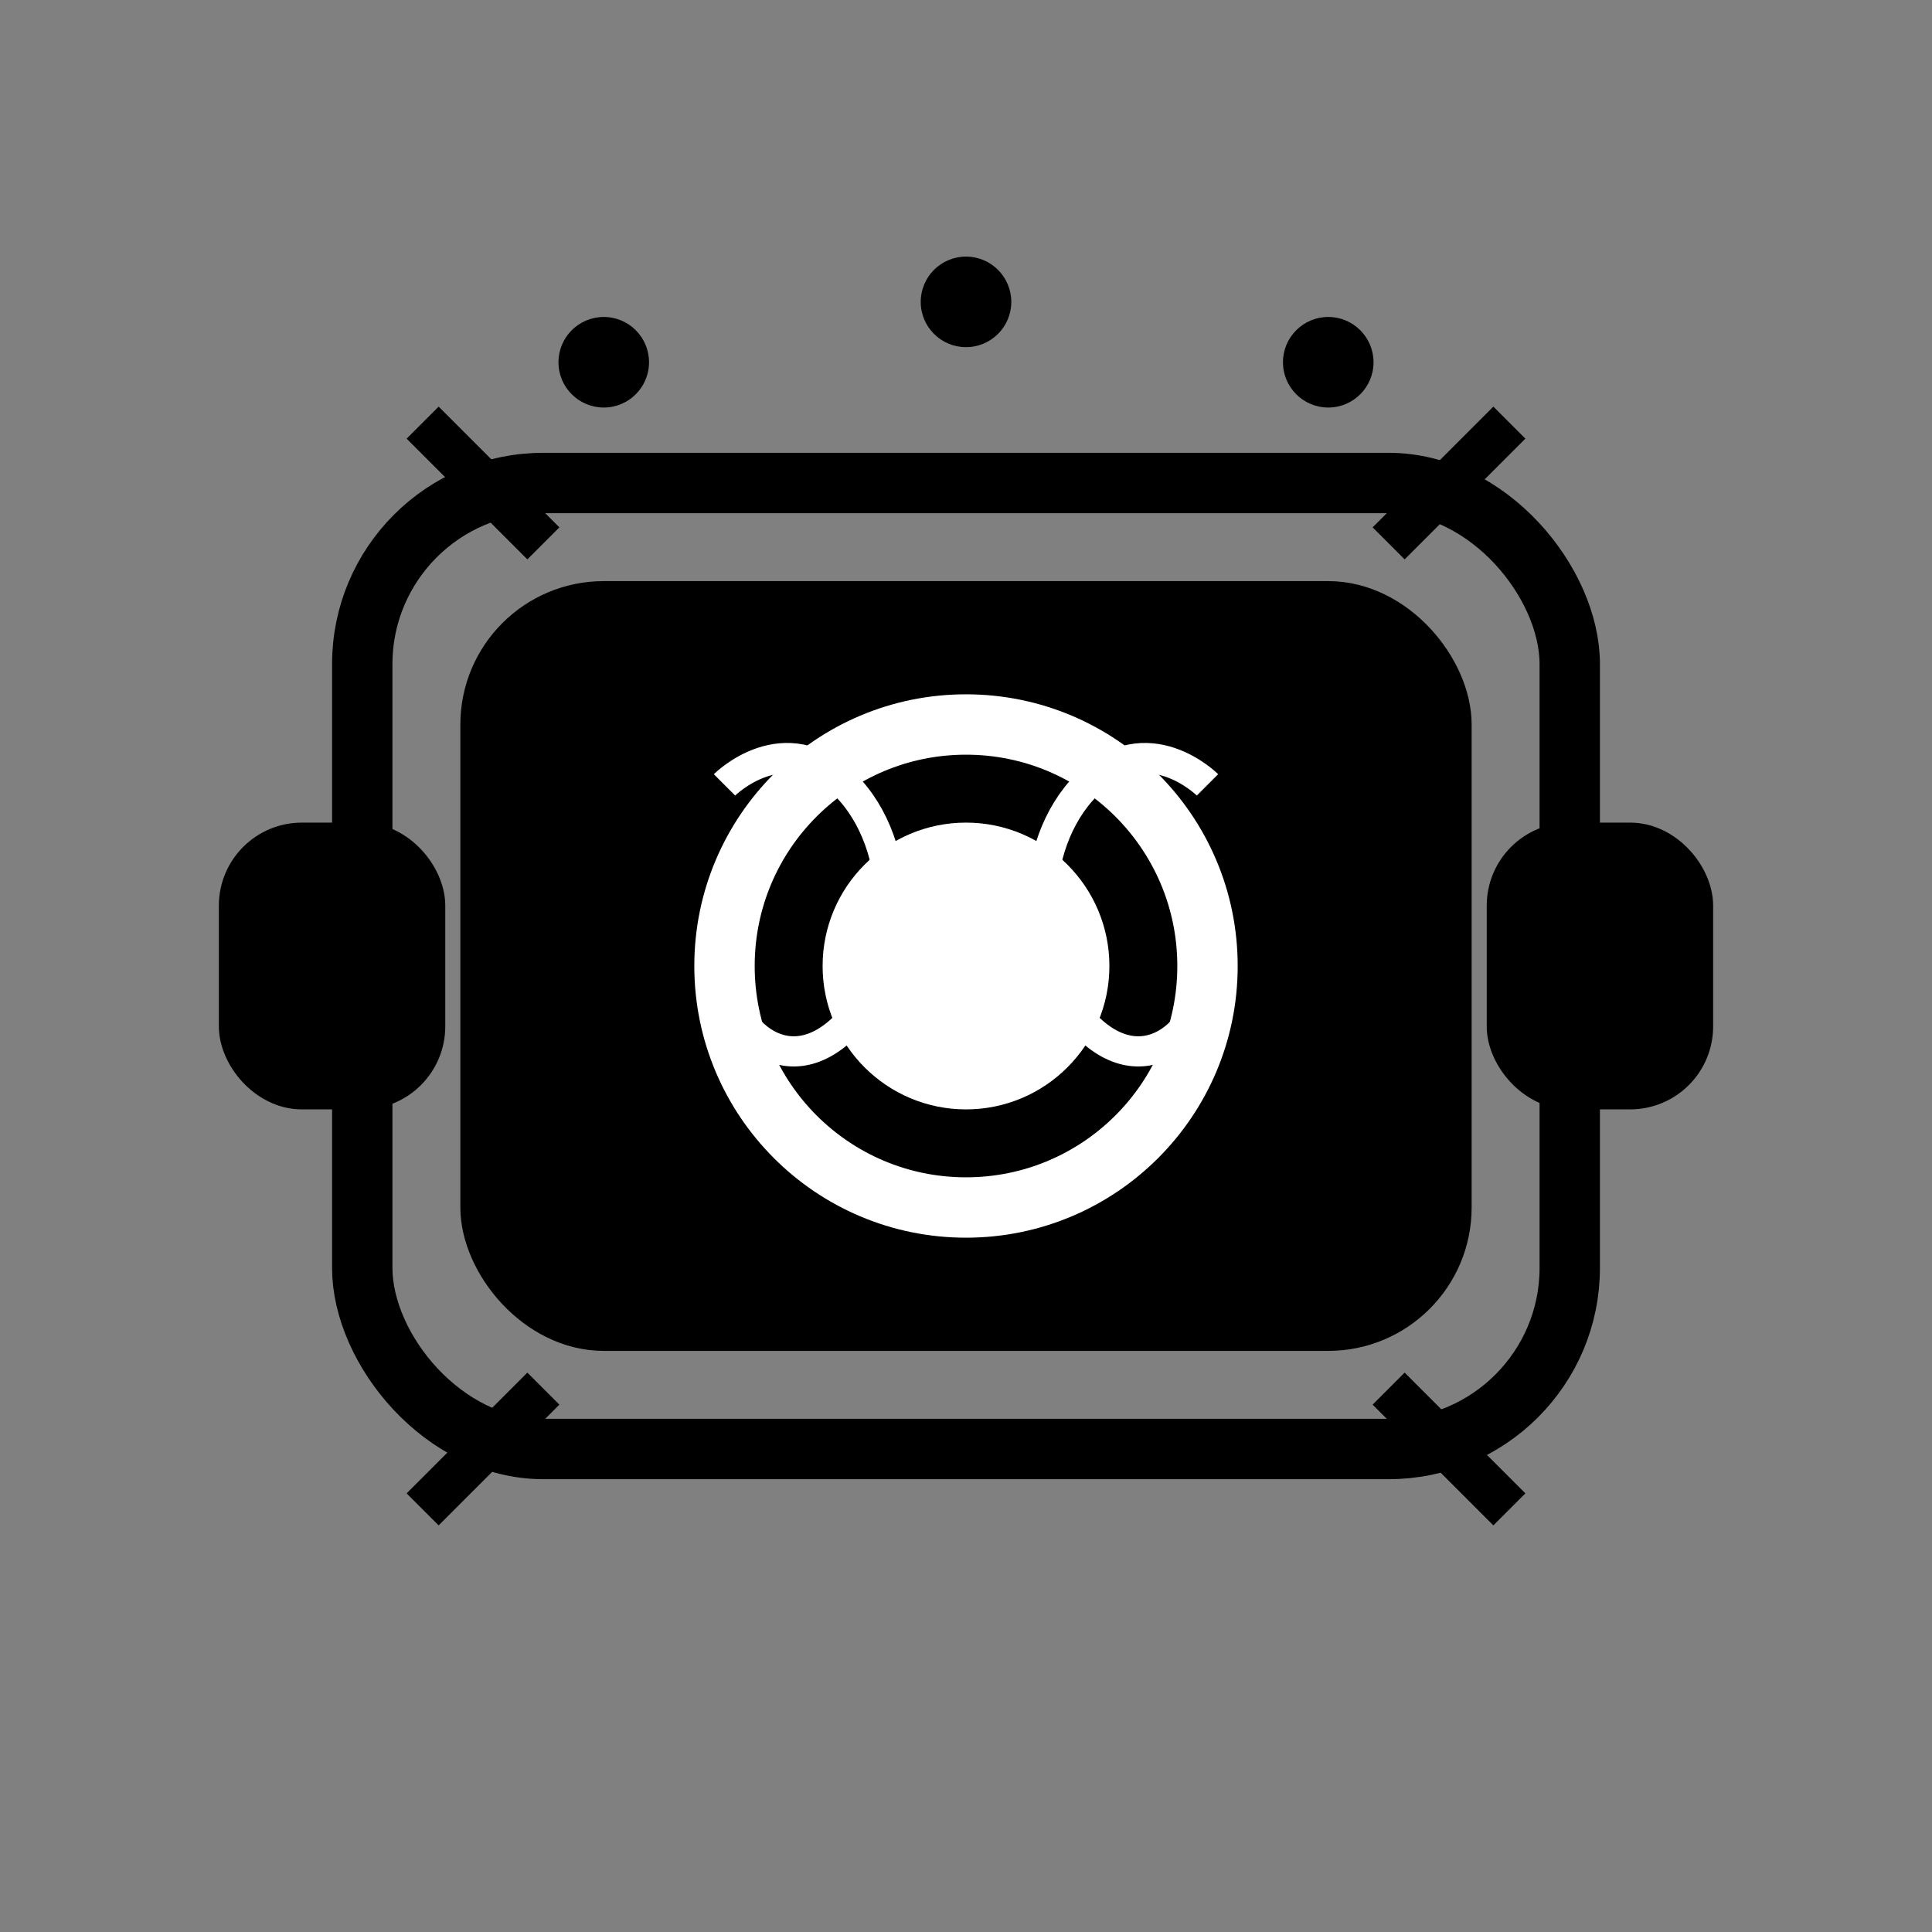
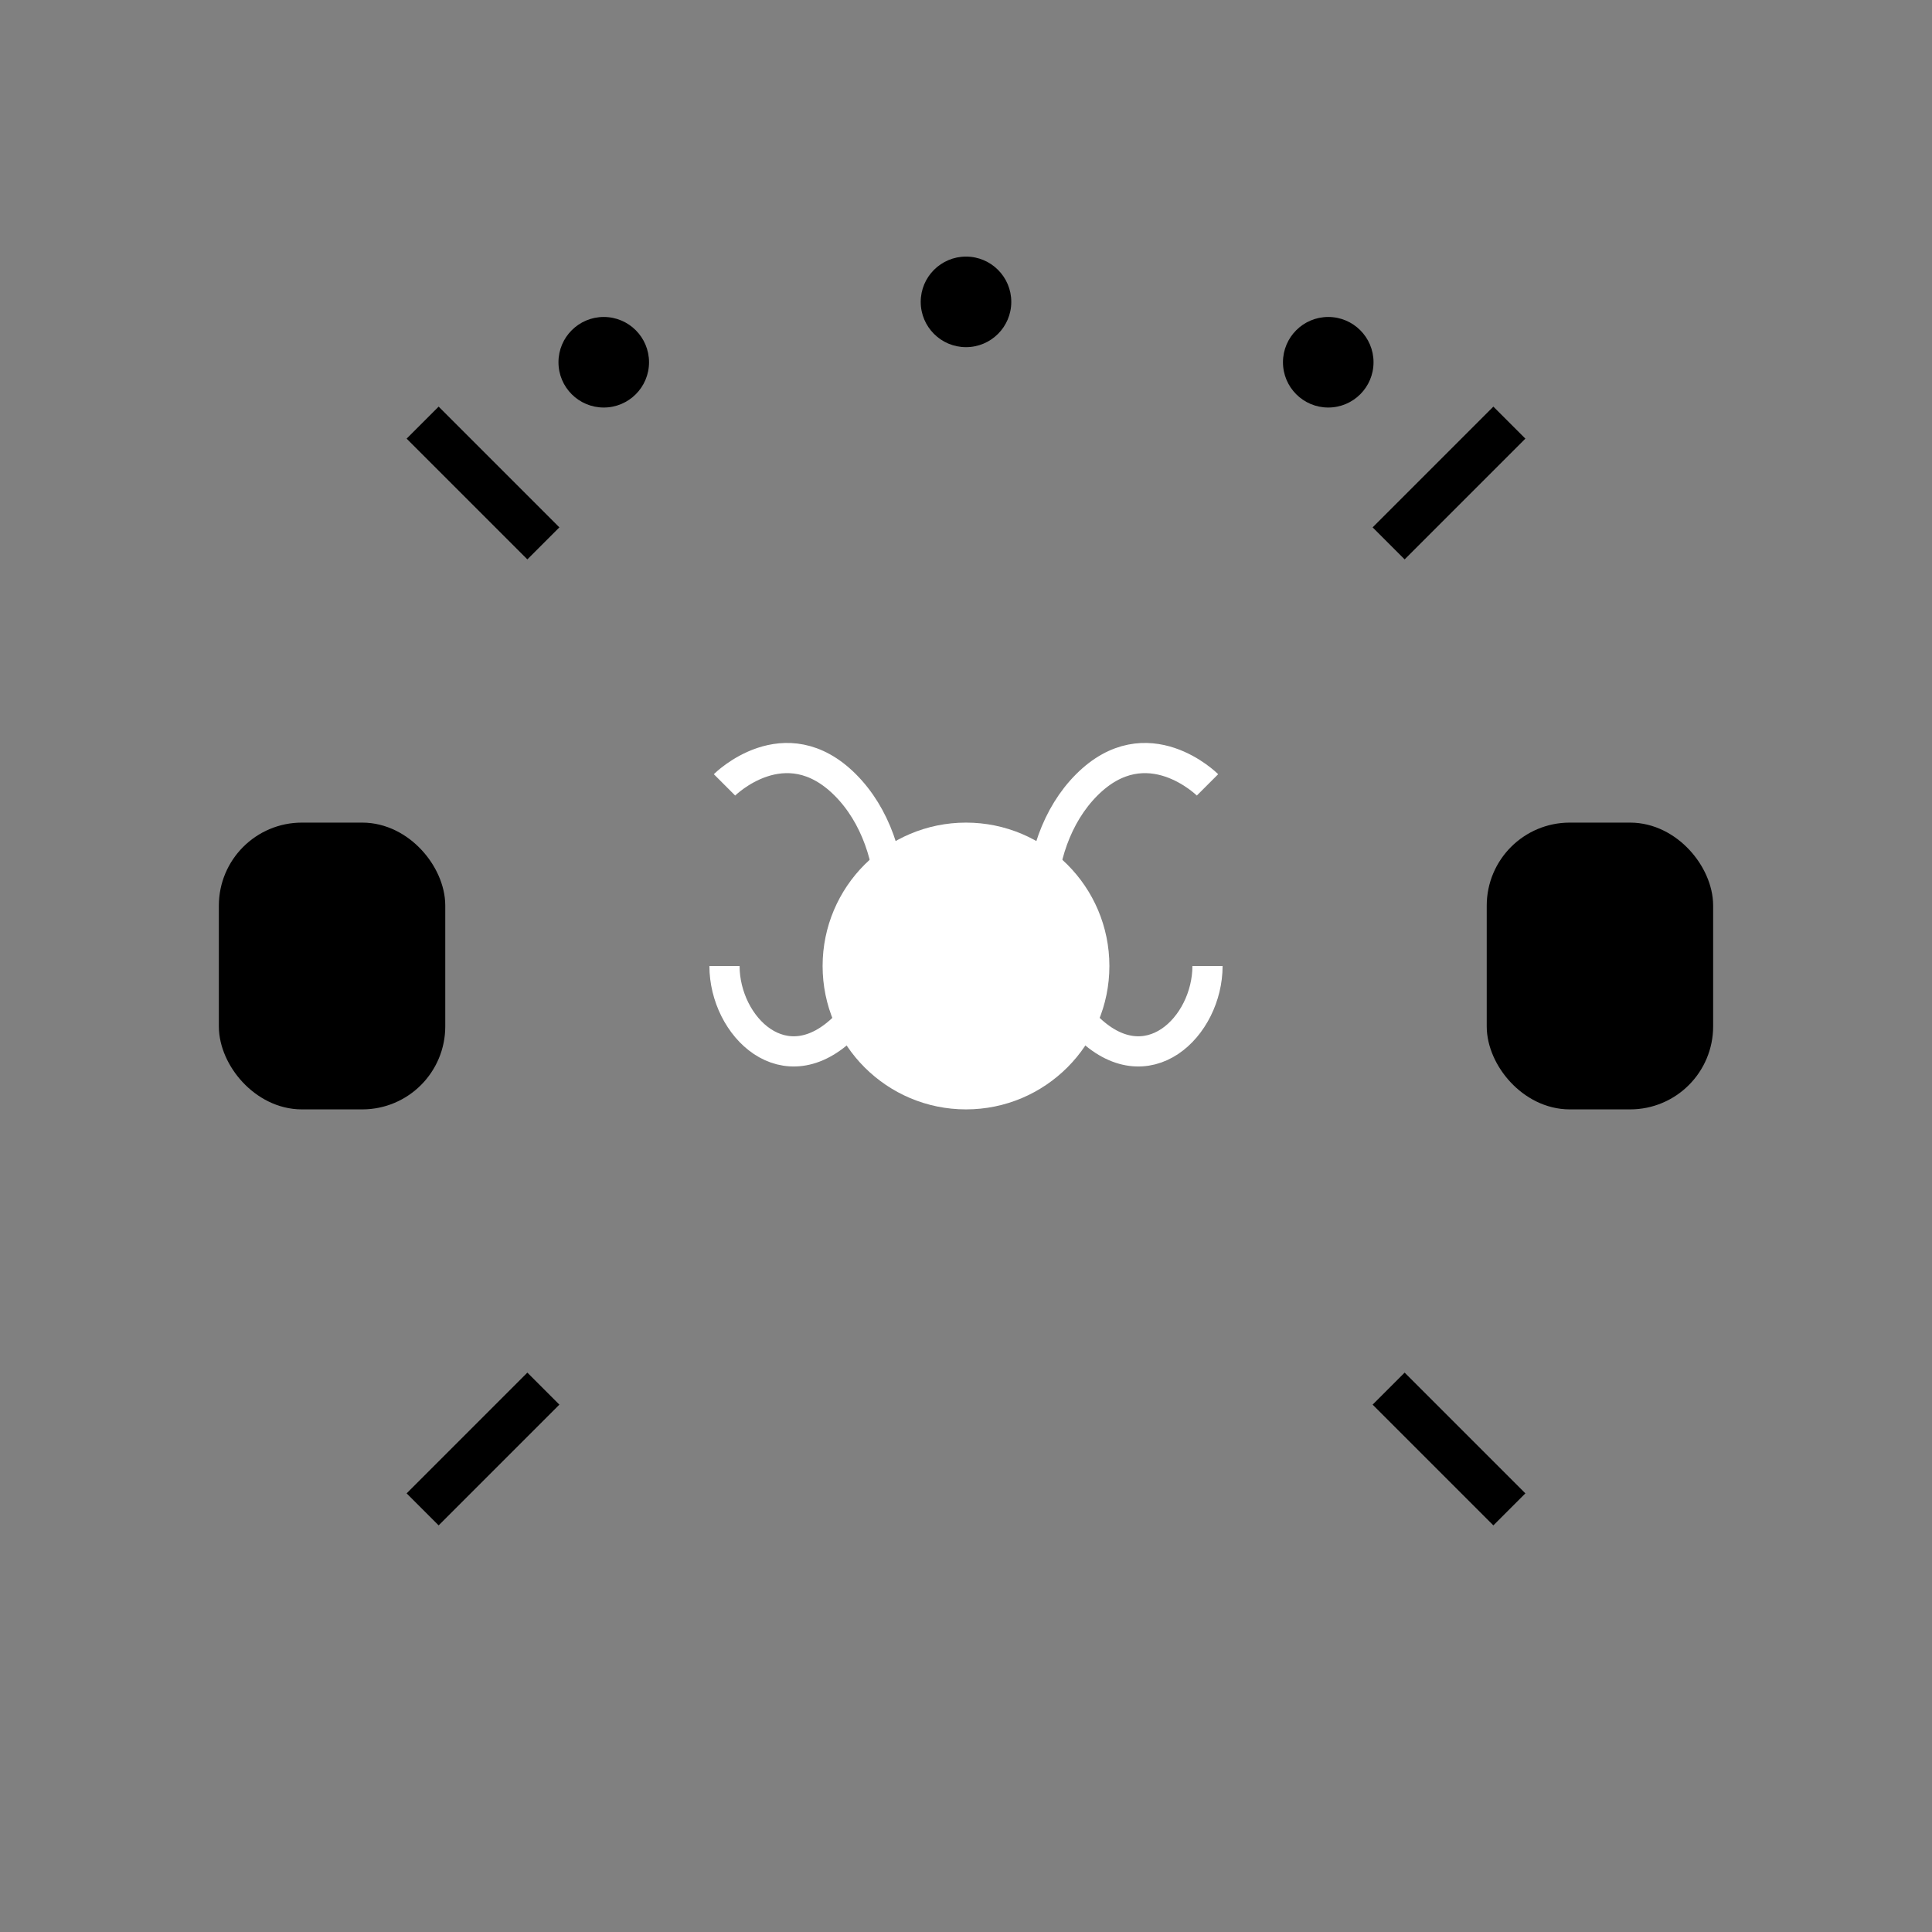
<svg xmlns="http://www.w3.org/2000/svg" width="64" height="64" viewBox="0 0 64 64" fill="none">
  <rect x="0" y="0" width="64" height="64" fill="#808080" stroke="none" />
-   <rect x="12" y="16" width="40" height="32" rx="6" stroke="#000" stroke-width="2" fill="none" />
-   <rect x="16" y="20" width="32" height="24" rx="4" stroke="#000" stroke-width="1.5" fill="#000" />
-   <circle cx="32" cy="32" r="8" stroke="#fff" stroke-width="2" fill="none" />
  <circle cx="32" cy="32" r="4" stroke="#fff" stroke-width="1.5" fill="#fff" />
  <rect x="8" y="28" width="6" height="8" rx="2" stroke="#000" stroke-width="1.5" fill="#000" />
  <rect x="50" y="28" width="6" height="8" rx="2" stroke="#000" stroke-width="1.5" fill="#000" />
  <path d="M24 26C24 26 26 24 28 26C30 28 30 32 28 34C26 36 24 34 24 32" stroke="#fff" stroke-width="1" fill="none" />
  <path d="M40 26C40 26 38 24 36 26C34 28 34 32 36 34C38 36 40 34 40 32" stroke="#fff" stroke-width="1" fill="none" />
  <line x1="14" y1="14" x2="18" y2="18" stroke="#000" stroke-width="1.5" />
  <line x1="50" y1="14" x2="46" y2="18" stroke="#000" stroke-width="1.5" />
  <line x1="14" y1="50" x2="18" y2="46" stroke="#000" stroke-width="1.5" />
  <line x1="50" y1="50" x2="46" y2="46" stroke="#000" stroke-width="1.5" />
  <circle cx="20" cy="12" r="1.5" fill="#000" />
  <circle cx="32" cy="10" r="1.5" fill="#000" />
  <circle cx="44" cy="12" r="1.5" fill="#000" />
</svg>